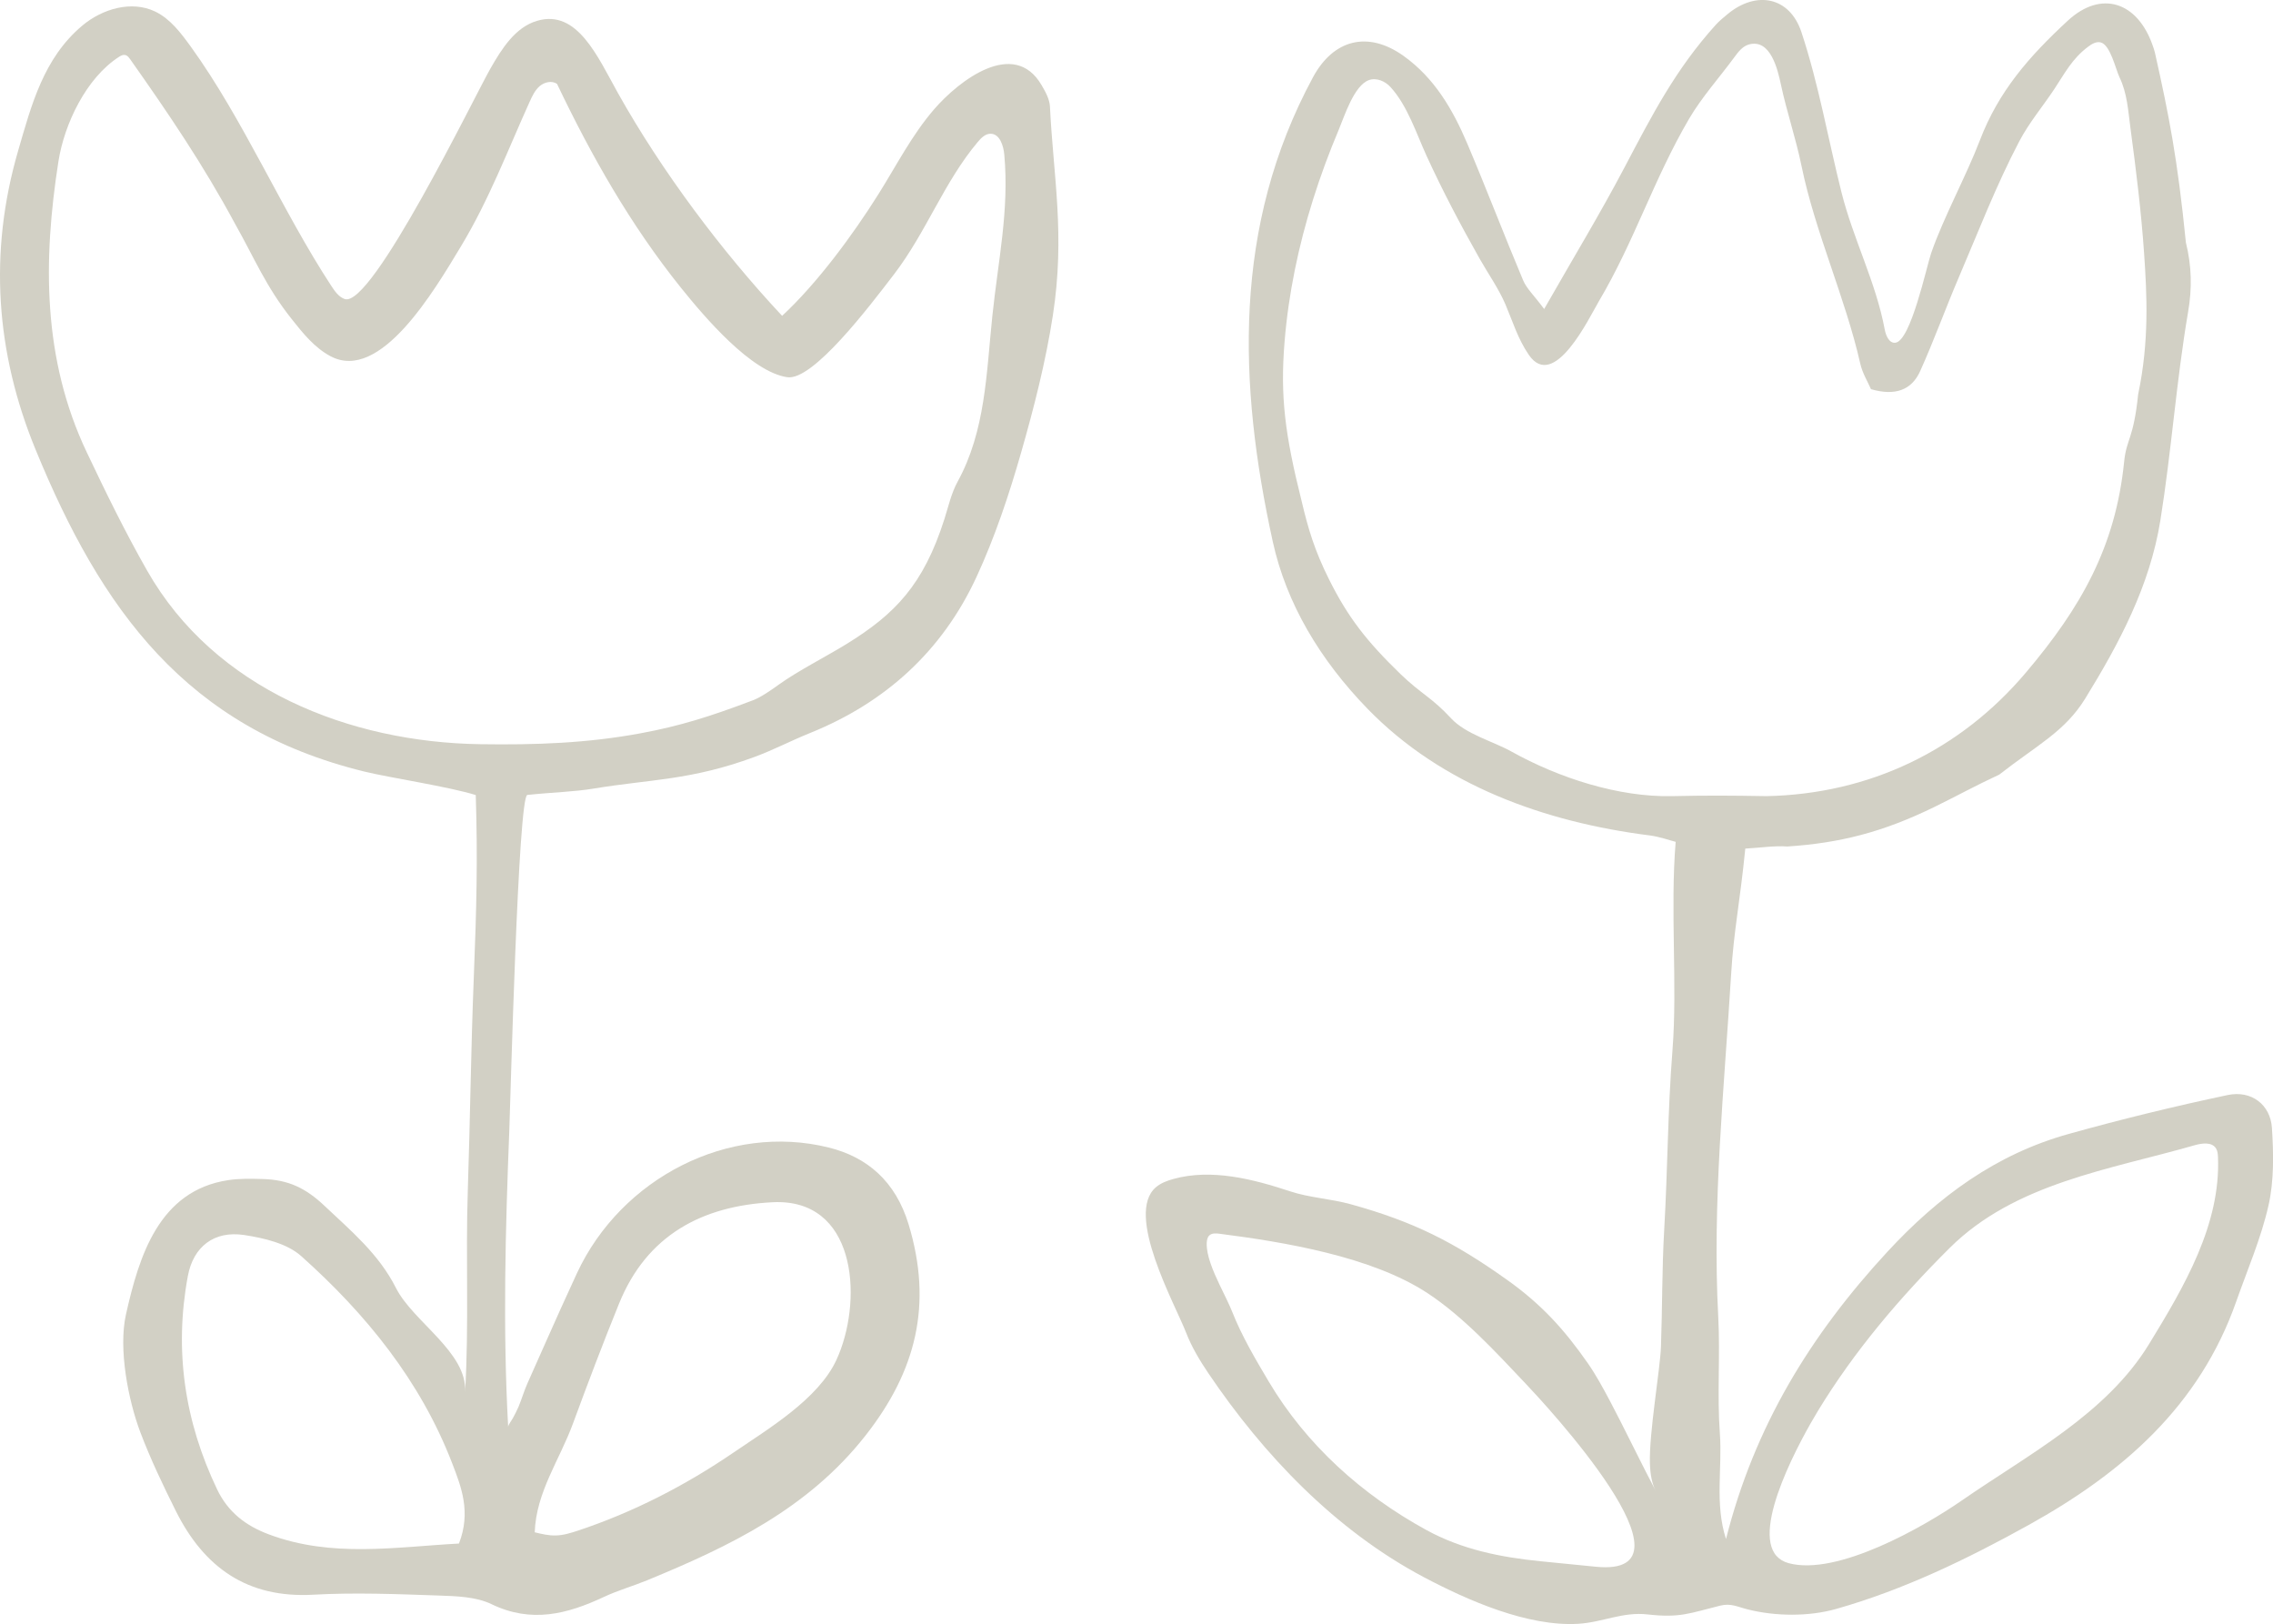
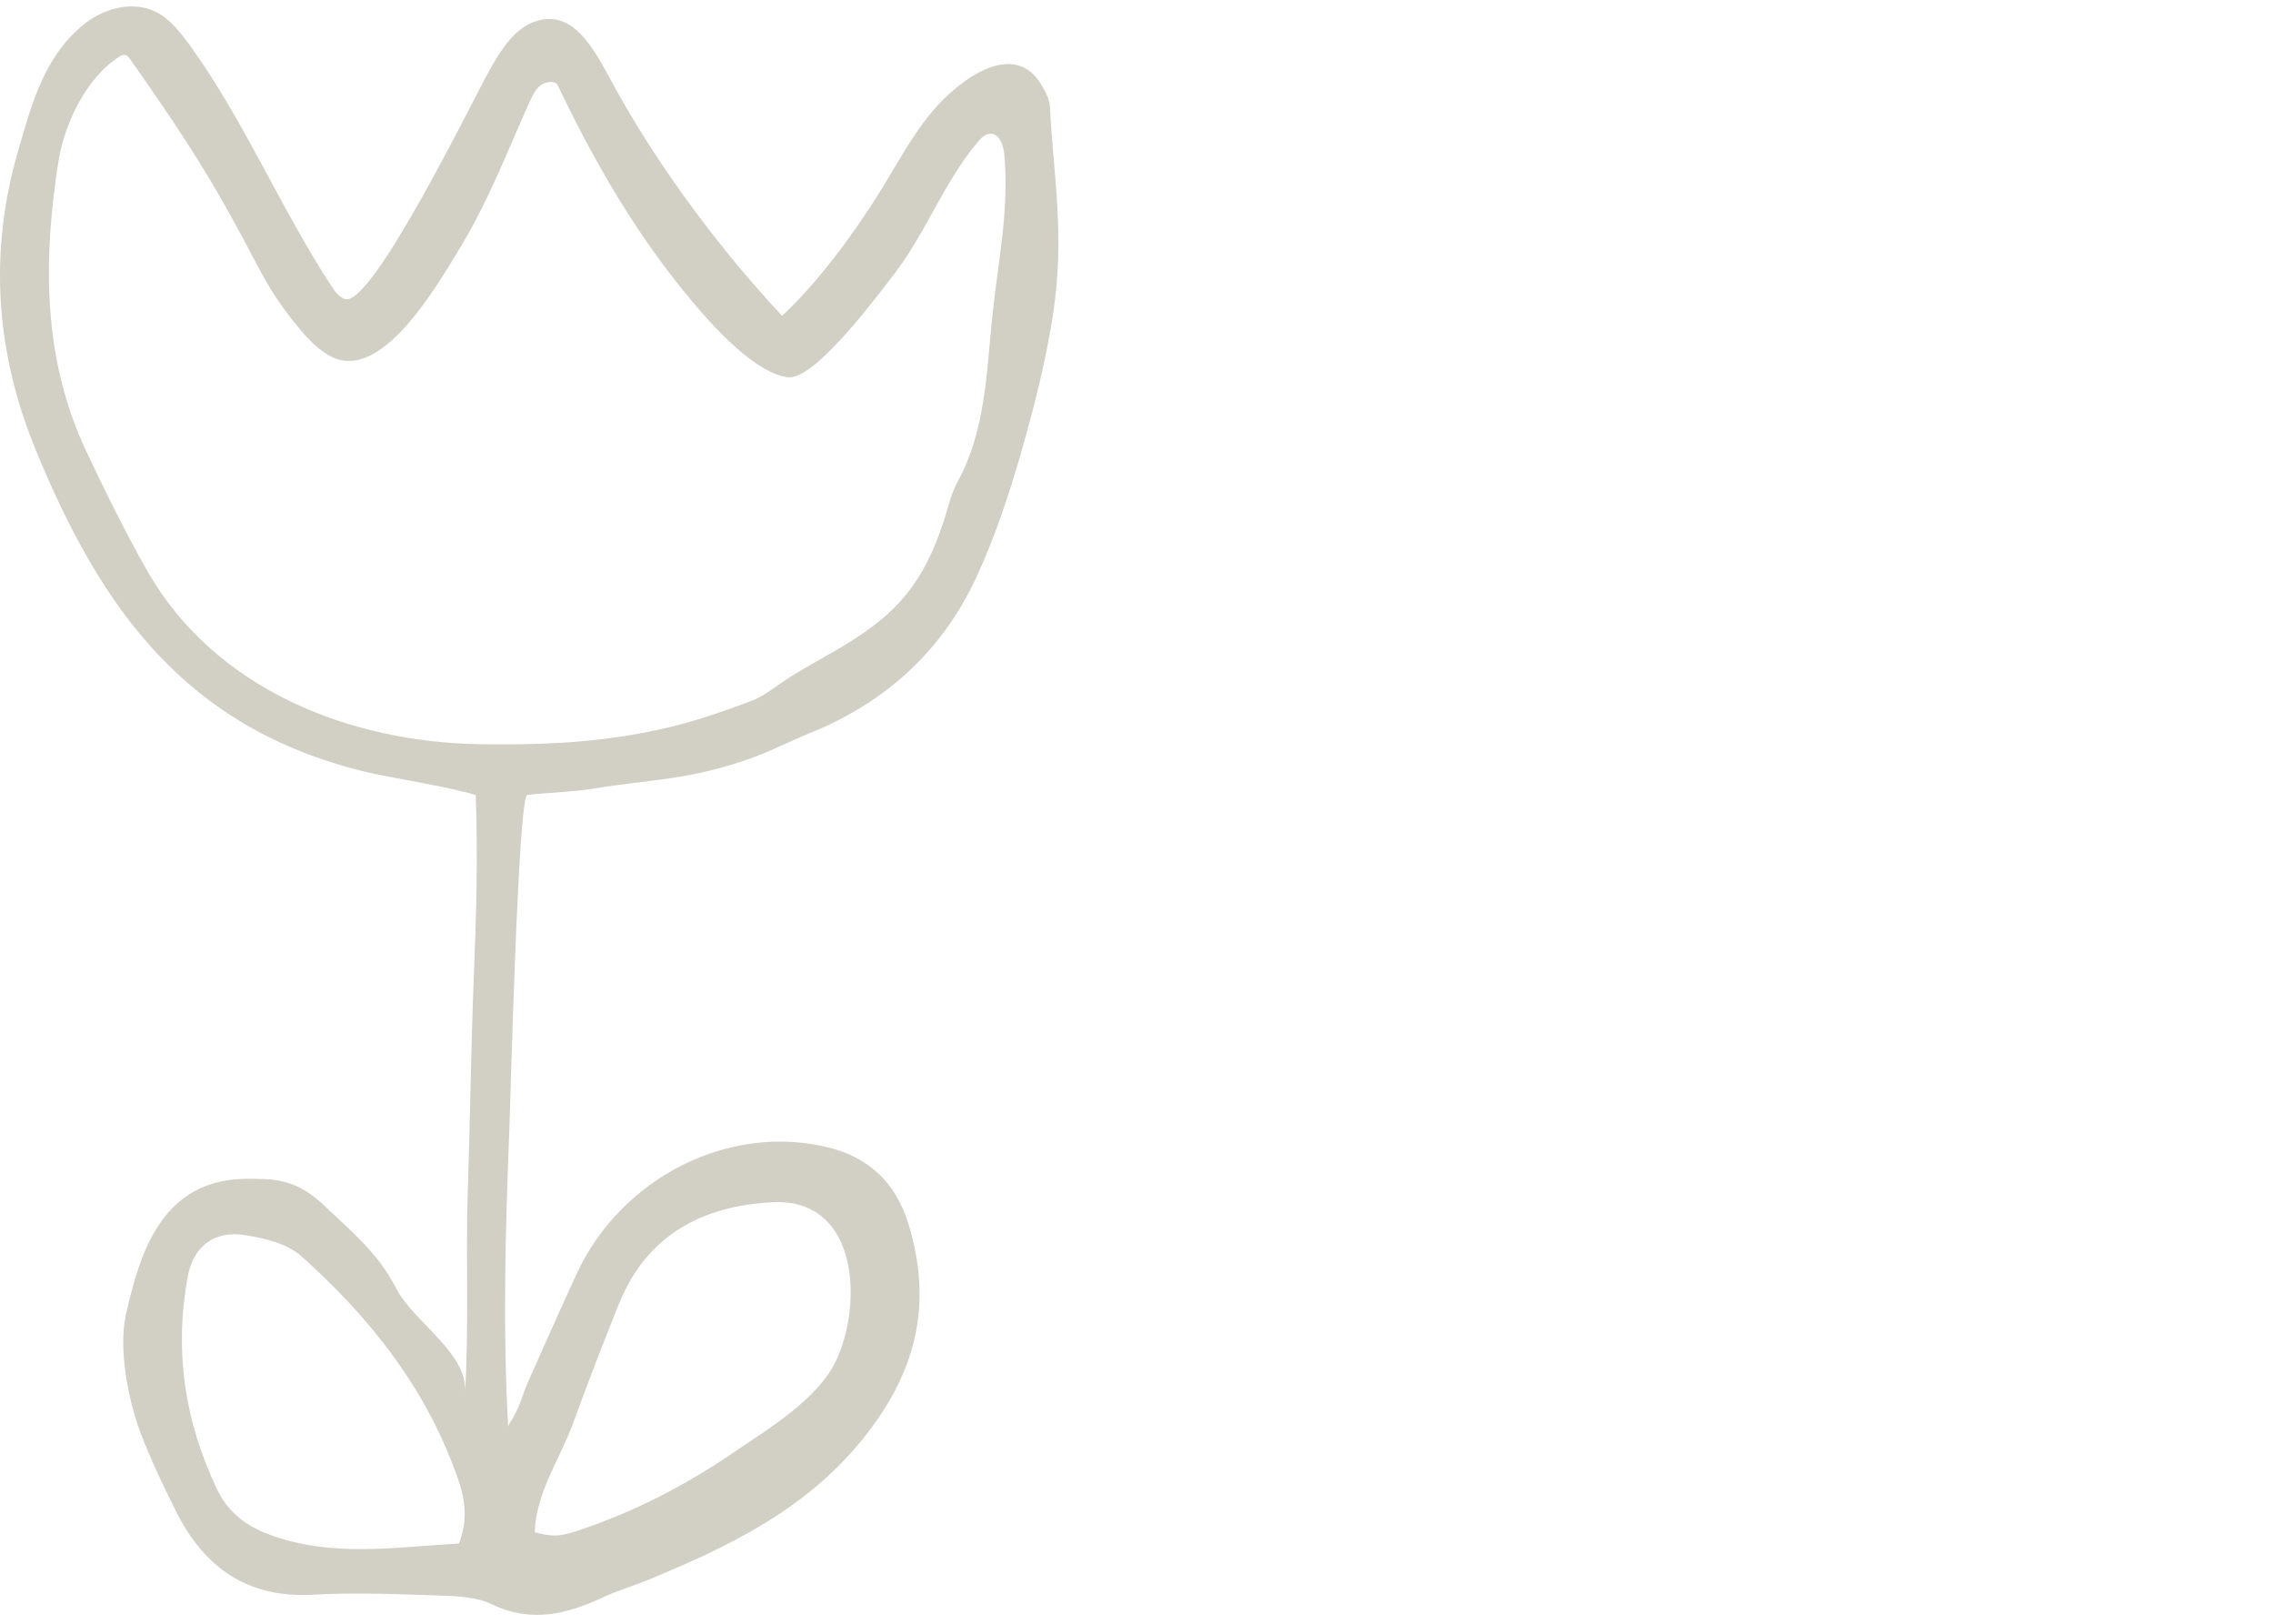
<svg xmlns="http://www.w3.org/2000/svg" id="_레이어_2" data-name="레이어 2" viewBox="0 0 551.54 394.06">
  <defs>
    <style>
      .cls-1 {
        fill: #d2d0c5;
      }
    </style>
  </defs>
  <g id="_レイヤー_1" data-name="レイヤー 1">
    <path class="cls-1" d="M123.32,346.13c-.02-.4.91-1.63,1.12-2.04.49-.93.98-1.83,1.39-2.8.77-1.86,1.33-3.81,2.15-5.65,1.43-3.22,2.86-6.43,4.29-9.65,2.54-5.71,5.09-11.42,7.73-17.09,10.74-23.09,36.82-36.52,61.1-30.48,9.29,2.31,16.18,8.14,19.37,18.64,5.89,19.41,1.86,35.59-10.54,51.34-13.96,17.72-32.97,26.8-52.87,35-3.48,1.43-7.14,2.46-10.54,4.06-8.88,4.16-17.59,6.42-27.25,1.75-3.76-1.82-8.54-1.95-12.87-2.1-10.13-.35-20.3-.76-30.4-.2-16.03.9-26.51-6.64-33.34-20.32-3.11-6.23-6.12-12.54-8.59-19.04-2.93-7.73-5.4-20.23-3.5-28.67,3.17-14.11,7.99-29.97,24.73-32.54,2.78-.43,5.61-.36,8.42-.28,6.32.16,10.51,2.24,15.05,6.53,6.42,6.07,13.13,11.63,17.32,19.92,4.13,8.19,17.34,15.58,16.76,25.22.98-16.26.11-32.48.66-48.91.58-17.21.76-34.38,1.45-51.58.68-17.01.97-29,.48-44.34-6.44-2.02-20.97-4.22-26.99-5.69-43.31-10.58-63.91-39.37-79.81-78.11C-1.03,85.58-2.78,61.27,4.39,36.61c3.25-11.18,6.17-22.48,15.57-30.39C24.82,2.13,31.93.05,37.65,2.8c3.68,1.77,6.24,5.2,8.64,8.51,12.73,17.59,22.19,39.91,34.11,58.07.84,1.28,1.78,2.65,3.23,3.17,6.56,2.37,31.52-49.19,35.36-55.9,2.76-4.82,6.03-10.06,11.37-11.61,9.74-2.84,14.66,8.74,19.61,17.59,10.55,18.82,25.07,38.25,39.81,54,8.49-7.87,17.14-19.61,23.3-29.41,4.41-7.01,8.19-14.48,13.61-20.74,6.07-7,19.35-17.21,26.02-5.87.95,1.61,1.98,3.47,2.06,5.26.81,16.86,3.73,31.03.71,50.63-1.73,11.22-4.56,22.3-7.68,33.21-2.95,10.31-6.38,20.6-10.87,30.31-8.27,17.86-21.98,30.4-40.36,37.82-4.66,1.88-8.85,4.1-13.54,5.83-15.39,5.68-25.24,5.38-38.92,7.65-4.88.81-9.97.9-16.15,1.55-2.24.23-4.11,74.75-4.38,81.43-.95,24.02-1.59,48-.28,71.84ZM31.23,13.91c-.25-.28-.53-.5-.89-.57-.52-.1-1.04.18-1.49.47-7.94,5.13-13.24,16.25-14.67,25.34-3.75,23.96-3.89,47.91,6.86,70.56,4.61,9.72,9.35,19.41,14.67,28.75,16.4,28.79,49.08,41.64,80.84,42.1,13.4.2,25.99-.24,39.02-2.67,9.28-1.73,16.51-3.95,27.14-7.99,1.93-.73,4.29-2.38,6.32-3.84,4.6-3.3,11.6-6.86,16.4-9.82,11.7-7.23,18.65-14.29,23.76-30.4.95-3,1.66-6.21,3.16-8.95,6.8-12.39,6.99-26.32,8.44-40.22,1.39-13.39,4.12-25.62,2.9-39.15-.2-2.23-1.13-5.1-3.37-5.07-1.28.02-2.28,1.06-3.1,2.04-8.13,9.65-12.47,21.85-20.27,32.04-6.12,7.99-19.72,25.9-25.92,24.99-8.74-1.28-19.96-14.44-25.81-21.72-12.27-15.29-21.72-31.99-30.06-49.45-1.26-.86-3.05-.44-4.21.55-1.15.99-1.81,2.42-2.44,3.81-5.39,11.92-9.81,23.69-16.65,35.04-6.48,10.75-19.58,33.11-31.66,26.68-3.88-2.06-6.72-5.6-9.45-9.05-6.31-7.97-8.94-14.63-13.7-23.05-7.75-14.39-16.2-26.82-25.44-39.92-.12-.17-.25-.35-.4-.51ZM111.36,374.51c3-7.7.54-13.82-1.67-19.56-7.7-19.94-20.88-36.15-36.61-50.2-3.44-3.07-9.04-4.38-13.85-5.11-7.3-1.1-12.33,2.85-13.65,9.96-3.35,18.01-.8,35.24,7.11,51.77,2.66,5.56,7,8.83,12.53,10.9,15.32,5.75,30.83,3.05,46.14,2.23ZM203.53,328.63c5.82-14.28,3.97-37.95-16.06-36.94-17.2.87-30.53,8.05-37.24,24.55-3.92,9.65-7.61,19.39-11.21,29.17-3.26,8.87-8.92,16.6-9.27,26.36,1.68.41,3.38.82,5.11.77,1.83-.04,3.6-.59,5.34-1.16,13.37-4.43,26.07-10.96,37.69-18.89,8.51-5.81,20.7-13.04,25.09-22.59.19-.42.38-.84.55-1.28Z" />
-     <path class="cls-1" d="M400.35,355.12c-.24-7.37,2.48-22.88,2.68-28.34.34-9.43.24-18.88.78-28.31.88-15.19.83-28.57,2.02-43.74,1.23-15.7-.6-33.99.77-50.48-1.58-.4-3.91-1.25-6.31-1.56-25.48-3.22-50.44-12.18-68.43-30.7-11.55-11.88-19.73-25.57-23.02-40.57-8.38-38.19-9.77-76.51,9.75-112.67,4.95-9.17,13.32-11.37,21.99-5.18,7.49,5.35,11.95,13.02,15.44,21.24,4.67,11,8.92,22.17,13.56,33.19.86,2.03,2.65,3.67,5.11,6.97,7.1-12.45,13.6-23.16,19.42-34.21,6.84-12.99,12.48-23.96,22.21-34.73.85-.94,1.84-1.74,2.82-2.56,7.03-5.86,15.13-4.24,17.97,4.32,4.2,12.67,6.46,25.85,9.7,38.78,2.89,11.54,8.36,21.82,10.51,33.35.28,1.51,1.09,3.43,2.61,3.23,3.73-.49,7.53-18.43,8.66-21.73,2.98-8.63,8.54-18.79,11.8-27.32,4.57-11.98,11.98-20.41,21.35-29.08,8.11-7.5,16.89-4.58,20.58,5.95.21.6.43,1.2.57,1.81,3.44,15.36,5.48,25.74,7.51,46.05,1.41,5.71,1.53,11.08.54,16.84-2.87,16.82-4.03,33.73-6.73,50.58-2.54,15.88-10,29.87-18.24,43.24-4.94,8.01-11.63,11.24-20.86,18.45-5.72,2.65-10.1,5.09-15.76,7.86-12.64,6.18-23.06,8.75-35.67,9.58-3.11-.23-6.28.29-10.19.51-1.28,12.95-2.8,19.91-3.43,30.39-1.67,27.72-4.62,55.43-3.13,83.27.5,9.43-.3,18.83.39,28.25.62,8.43-1.28,17.02,1.49,25.61,6.88-27.26,20.44-49.44,39.15-69.69,12.41-13.43,26.38-23.68,43.94-28.58,12.77-3.57,25.68-6.72,38.65-9.46,5.74-1.21,10.37,2.34,10.73,7.99.4,6.24.53,12.75-.83,18.78-1.79,7.95-5.1,15.55-7.82,23.29-8.92,25.41-27.55,41.59-50.4,54.27-14.84,8.23-30.26,15.69-46.63,20.34-6.72,1.91-14.77,1.82-21.51.13-2.57-.64-4.08-1.55-6.66-.92-7.43,1.83-9.69,3.03-17.62,2.14-6.15-.69-10.89,1.91-16.84,2.27-12.28.74-26.85-5.69-37.46-11.3-21.5-11.37-38.97-29.74-52.29-49.47-2.09-3.09-4.06-6.37-5.4-9.83-2.71-6.98-14.95-28.83-7.34-35.32,1.2-1.02,2.71-1.58,4.23-2,9.26-2.58,19.42.04,28.32,2.99,4.74,1.57,9.9,1.8,14.73,3.14,15.27,4.22,25.06,9.18,37.94,18.35,8.26,5.88,13.79,11.92,19.59,20.23,1.97,2.83,3.61,5.88,5.24,8.92,2.9,5.41,8.35,16.65,11.24,22.06-.93-1.74-1.34-4.05-1.42-6.63ZM454,94.44c-.75-1.73-2.07-3.87-2.6-6.18-3.61-15.97-10.97-31.94-14.26-47.98-1.39-6.78-3.57-13.06-5-19.75-.77-3.6-2.48-11.13-7.71-9.76-1.55.41-2.62,1.78-3.56,3.07-3.61,4.92-7.94,9.73-11.02,14.99-8.62,14.72-13.21,29.61-21.9,44.29-2.33,3.94-10.86,21.91-16.99,12.97-2.66-3.88-3.85-7.96-5.65-12.19-1.65-3.88-4.24-7.52-6.31-11.19-4.6-8.15-8.97-16.42-12.86-24.93-2.51-5.5-4.63-12.16-8.74-16.66-1.31-1.44-3.42-2.34-5.25-1.68-3.61,1.3-5.97,8.87-7.3,12.02-2.35,5.57-4.45,11.24-6.26,17.01-3.51,11.18-5.93,22.72-6.89,34.41-1.09,13.33.08,22.5,4.17,38.83,1.53,6.46,3.06,11.74,6.63,18.88,4.59,9.19,9.09,14.97,17.35,22.97,5,4.83,7.55,5.63,12.25,10.72,3.57,3.86,10.2,5.58,14.63,8.05,11.51,6.43,26.05,11.11,38.95,10.83,8.83-.19,14.14-.15,22.97,0,25.01-.51,47.02-11.14,62.96-30.01,13.24-15.67,21.71-30.36,23.81-51.14.57-5.63,2.27-5.37,3.4-16.33,2.72-12.93,2.13-24.22,1.44-34.25-.7-10.11-1.94-20.17-3.29-30.21-.58-4.32-.79-8.56-2.66-12.44-.96-2-2.24-7.95-4.61-8.5-1.07-.25-2.13.38-3,1.04-3.91,2.91-5.67,6.44-8.23,10.3-2.86,4.31-6.07,8.06-8.52,12.71-5.58,10.62-9.91,21.89-14.64,32.94-3.23,7.54-6.01,15.28-9.38,22.76-2.08,4.63-6.07,6.08-11.91,4.4ZM431.1,377.54c.71.79,1.67,1.38,2.91,1.72,11.8,3.19,32.79-8.82,41.95-15.16,16.21-11.23,35.09-20.97,45.5-37.99,8.55-13.96,17.4-29.01,16.73-45.37-.03-.74-.09-1.51-.49-2.13-1.02-1.59-3.39-1.26-5.2-.74-20.54,5.9-43.58,9.16-59.42,24.92-12.08,12.01-23.15,25.03-31.97,39.54-3.9,6.42-16.15,28.38-10.02,35.21ZM296.03,311.92c1.1,2.31,2.24,4.53,2.97,6.37,2.33,5.89,5.62,11.45,8.84,16.88,9.14,15.39,22.62,27.48,38.25,36.04,8.63,4.73,18.01,6.62,27.76,7.59,4.47.44,8.94.89,13.41,1.33,26.91,2.67-12.42-39.53-17.11-44.48-7.12-7.52-15.06-16.18-23.76-21.9-13.53-8.89-34.7-12.39-50.51-14.42-.84-.11-1.81-.17-2.43.41-.5.46-.61,1.2-.64,1.88-.1,2.95,1.52,6.74,3.22,10.31Z" />
  </g>
</svg>